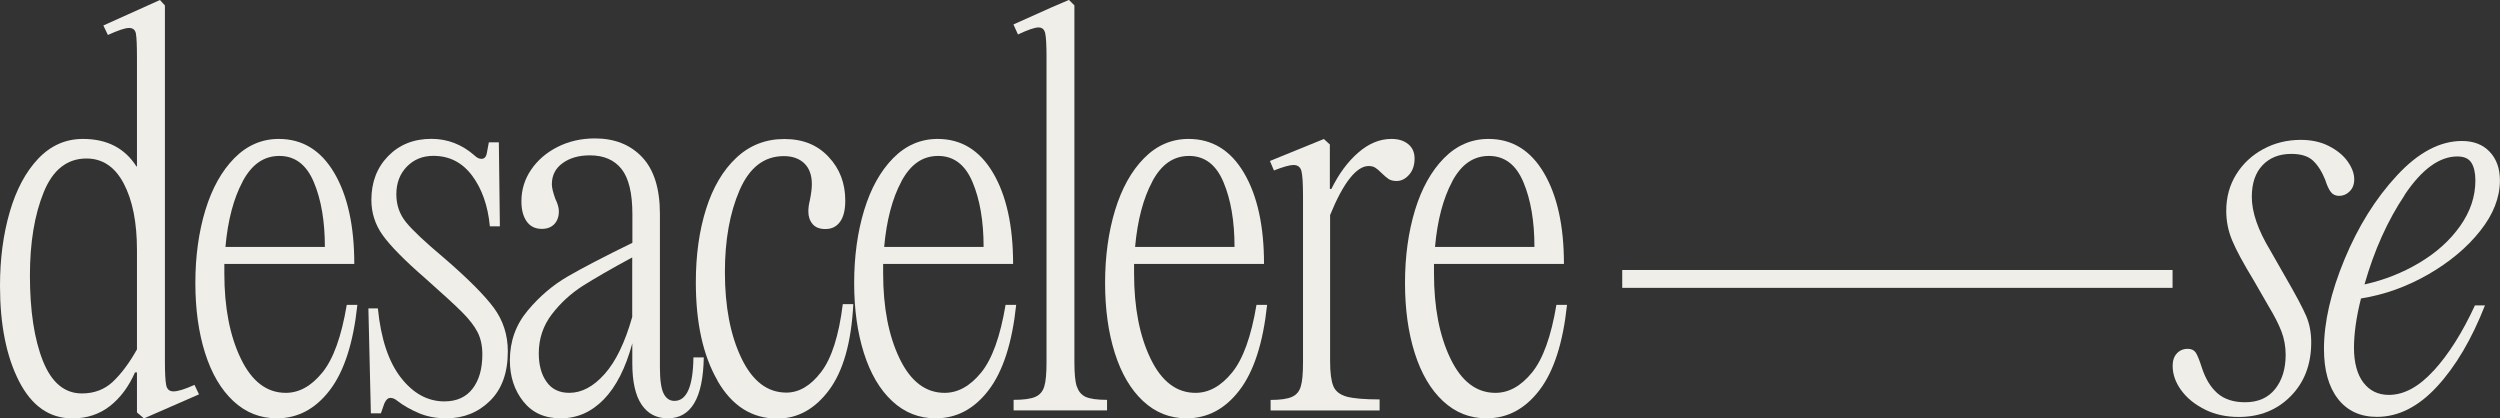
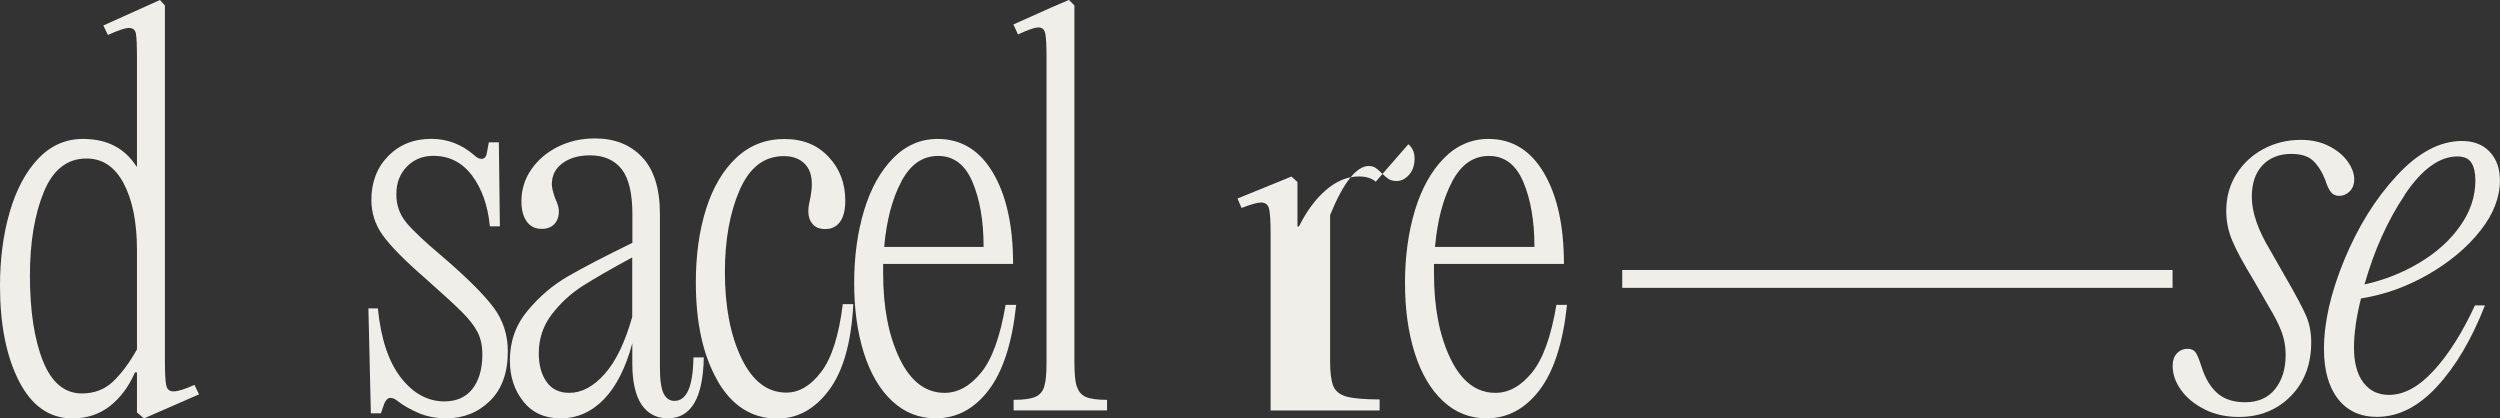
<svg xmlns="http://www.w3.org/2000/svg" id="Camada_2" data-name="Camada 2" viewBox="0 0 292.42 48.94">
  <rect x="0" y="0" width="292.42" height="48.94" fill="#333333" stroke="none" />
  <defs>
    <style>      .cls-1 {        fill: #efeee9;      }    </style>
  </defs>
  <g id="Camada_1-2" data-name="Camada 1">
    <g>
      <path class="cls-1" d="M23.27,46.13l-6.43,2.81-.82-.7v-4.68h-.23c-.74,1.68-1.72,2.99-2.95,3.95-1.23.95-2.68,1.43-4.36,1.43-2.69,0-4.77-1.45-6.26-4.36C.74,41.68,0,37.96,0,33.44c0-3.16.38-6.04,1.14-8.65.76-2.61,1.87-4.69,3.33-6.23,1.46-1.54,3.21-2.31,5.23-2.31,2.81,0,4.89,1.07,6.26,3.22h.06V6.78c0-1.44-.04-2.39-.12-2.84-.08-.45-.35-.67-.82-.67-.43,0-1.25.27-2.46.82l-.53-1.11L18.71,0l.58.64v41.57c0,1.4.05,2.35.15,2.84.1.49.38.73.85.73.51,0,1.32-.25,2.46-.76l.53,1.11ZM13.21,44.64c.97-.92,1.91-2.17,2.81-3.77v-11.63c0-3.23-.52-5.83-1.55-7.78-1.03-1.95-2.48-2.92-4.36-2.92-2.26,0-3.93,1.32-5,3.95-1.07,2.63-1.61,5.88-1.61,9.73,0,4.13.51,7.46,1.52,10,1.01,2.53,2.53,3.8,4.56,3.8,1.44,0,2.65-.46,3.62-1.37Z" />
-       <path class="cls-1" d="M41.8,35.66c-.47,4.44-1.54,7.77-3.22,9.97-1.68,2.2-3.74,3.3-6.2,3.3-1.95,0-3.64-.67-5.09-2.02-1.44-1.34-2.54-3.22-3.3-5.61s-1.14-5.13-1.14-8.21.39-5.95,1.17-8.51c.78-2.55,1.91-4.58,3.39-6.08,1.48-1.5,3.22-2.25,5.2-2.25,2.77,0,4.93,1.33,6.49,3.98,1.56,2.65,2.34,6.2,2.34,10.64h-15.2v1.11c0,3.98.64,7.3,1.93,9.97,1.29,2.67,3.04,4,5.26,4,1.56,0,2.98-.79,4.27-2.37,1.29-1.58,2.24-4.22,2.86-7.92h1.23ZM28.39,21.22c-1.07,1.99-1.74,4.54-2.02,7.66h11.63c0-3-.43-5.53-1.29-7.57-.86-2.05-2.2-3.07-4.03-3.07s-3.23.99-4.3,2.98Z" />
      <path class="cls-1" d="M48.99,48.32c-.97-.41-1.81-.89-2.51-1.43-.27-.23-.55-.35-.82-.35s-.51.21-.7.64l-.41,1.17h-1.17s-.29-12.28-.29-12.28h1.11c.35,3.55,1.25,6.25,2.69,8.1,1.44,1.85,3.14,2.78,5.09,2.78,1.44,0,2.54-.5,3.3-1.49.76-.99,1.14-2.33,1.14-4.01,0-1.01-.19-1.88-.56-2.6-.37-.72-.97-1.5-1.81-2.34-.84-.84-2.27-2.15-4.3-3.95-2.42-2.1-4.07-3.78-4.97-5.03-.9-1.25-1.34-2.63-1.34-4.15,0-2.07.65-3.77,1.96-5.12,1.31-1.34,2.99-2.02,5.06-2.02,1.87,0,3.55.64,5.03,1.93.27.27.55.41.82.41.35,0,.56-.23.64-.7l.23-1.23h1.17s.12,9.82.12,9.82h-1.17c-.23-2.42-.93-4.39-2.08-5.93-1.15-1.54-2.66-2.31-4.53-2.31-1.25,0-2.28.42-3.1,1.26-.82.84-1.23,1.92-1.23,3.24,0,1.25.38,2.34,1.14,3.27.76.94,2.23,2.32,4.41,4.15,2.81,2.42,4.75,4.37,5.85,5.85,1.09,1.48,1.64,3.18,1.64,5.09,0,2.5-.69,4.42-2.08,5.79-1.38,1.36-3.09,2.05-5.12,2.05-1.17,0-2.24-.2-3.22-.61Z" />
      <path class="cls-1" d="M82.32,41.8c-.08,4.76-1.48,7.13-4.21,7.13-1.33,0-2.35-.54-3.07-1.61-.72-1.07-1.08-2.68-1.08-4.82v-2.34c-.78,2.88-1.89,5.07-3.33,6.55-1.44,1.48-3.12,2.22-5.03,2.22s-3.33-.65-4.38-1.96c-1.05-1.31-1.58-2.91-1.58-4.82,0-2.22.69-4.16,2.08-5.82,1.38-1.66,2.95-2.99,4.71-4.01,1.75-1.01,4.27-2.32,7.54-3.92v-3.33c0-2.46-.42-4.22-1.26-5.29-.84-1.07-2.08-1.61-3.71-1.61-1.29,0-2.35.3-3.19.91-.84.6-1.26,1.43-1.26,2.48,0,.39.14.96.41,1.7.27.55.41,1.03.41,1.46,0,.62-.18,1.12-.53,1.49-.35.37-.84.56-1.46.56-.78,0-1.37-.29-1.78-.88s-.61-1.36-.61-2.34c0-1.36.38-2.6,1.14-3.71s1.79-2,3.1-2.66c1.31-.66,2.76-.99,4.36-.99,2.3,0,4.14.73,5.52,2.19,1.38,1.46,2.08,3.67,2.08,6.64v17.95c0,1.48.15,2.5.44,3.07.29.57.71.85,1.26.85,1.44,0,2.18-1.7,2.22-5.09h1.23ZM70.71,43.76c1.31-1.46,2.39-3.69,3.24-6.69v-6.96c-2.46,1.33-4.38,2.44-5.79,3.33-1.4.9-2.61,2.01-3.62,3.33-1.01,1.33-1.52,2.85-1.52,4.56,0,1.36.3,2.48.91,3.33.6.86,1.49,1.29,2.66,1.29,1.44,0,2.82-.73,4.12-2.19Z" />
      <path class="cls-1" d="M83.93,44.52c-1.7-2.94-2.54-6.77-2.54-11.49,0-3.2.4-6.06,1.2-8.59.8-2.53,1.98-4.53,3.54-5.99,1.56-1.46,3.43-2.19,5.61-2.19s3.87.69,5.17,2.08c1.31,1.38,1.96,3.09,1.96,5.12,0,1.09-.2,1.92-.61,2.48-.41.57-.98.85-1.72.85-.66,0-1.16-.19-1.49-.58-.33-.39-.5-.88-.5-1.46,0-.43.06-.88.18-1.34.16-.78.23-1.4.23-1.87,0-1.05-.29-1.86-.88-2.43-.58-.56-1.38-.85-2.4-.85-2.3,0-4.02,1.33-5.17,3.98-1.15,2.65-1.72,5.85-1.72,9.59,0,4.02.64,7.37,1.93,10.06,1.29,2.69,3.04,4.03,5.26,4.03,1.48,0,2.84-.8,4.06-2.4,1.23-1.6,2.08-4.25,2.54-7.95h1.23c-.23,4.48-1.18,7.83-2.84,10.06-1.66,2.22-3.67,3.33-6.05,3.33-2.96,0-5.29-1.47-6.99-4.41Z" />
      <path class="cls-1" d="M118.86,35.66c-.47,4.44-1.54,7.77-3.22,9.97-1.68,2.2-3.74,3.3-6.2,3.3-1.95,0-3.64-.67-5.09-2.02-1.44-1.34-2.54-3.22-3.3-5.61s-1.14-5.13-1.14-8.21.39-5.95,1.17-8.51c.78-2.55,1.91-4.58,3.39-6.08,1.48-1.5,3.22-2.25,5.2-2.25,2.77,0,4.93,1.33,6.49,3.98,1.56,2.65,2.34,6.2,2.34,10.64h-15.2v1.11c0,3.98.64,7.3,1.93,9.97,1.29,2.67,3.04,4,5.26,4,1.56,0,2.98-.79,4.27-2.37,1.29-1.58,2.24-4.22,2.86-7.92h1.23ZM105.44,21.22c-1.07,1.99-1.74,4.54-2.02,7.66h11.63c0-3-.43-5.53-1.29-7.57-.86-2.05-2.2-3.07-4.03-3.07s-3.23.99-4.3,2.98Z" />
      <path class="cls-1" d="M125.96,45.19c.18.59.52.99,1.02,1.23.51.23,1.34.35,2.51.35v1.23s-10.93,0-10.93,0v-1.23c1.17,0,2.02-.12,2.54-.35.53-.23.88-.64,1.05-1.23.18-.58.26-1.52.26-2.81V6.72c0-1.4-.05-2.34-.15-2.81-.1-.47-.36-.7-.79-.7s-1.23.27-2.4.82l-.53-1.17,4.44-1.99,2.05-.88.64.64v41.74c0,1.29.09,2.22.26,2.81Z" />
-       <path class="cls-1" d="M148.21,35.66c-.47,4.44-1.54,7.77-3.22,9.97-1.68,2.2-3.74,3.3-6.2,3.3-1.95,0-3.64-.67-5.09-2.02-1.44-1.34-2.54-3.22-3.3-5.61s-1.14-5.13-1.14-8.21.39-5.95,1.17-8.51c.78-2.55,1.91-4.58,3.39-6.08,1.48-1.5,3.22-2.25,5.2-2.25,2.77,0,4.93,1.33,6.49,3.98,1.56,2.65,2.34,6.2,2.34,10.64h-15.2v1.11c0,3.98.64,7.3,1.93,9.97,1.29,2.67,3.04,4,5.26,4,1.56,0,2.98-.79,4.27-2.37,1.29-1.58,2.24-4.22,2.86-7.92h1.23ZM134.79,21.22c-1.07,1.99-1.74,4.54-2.02,7.66h11.63c0-3-.43-5.53-1.29-7.57-.86-2.05-2.2-3.07-4.03-3.07s-3.23.99-4.3,2.98Z" />
-       <path class="cls-1" d="M164.73,16.87c.49.41.73.96.73,1.67,0,.78-.21,1.41-.64,1.9-.43.49-.92.73-1.46.73-.39,0-.7-.08-.94-.23-.23-.16-.51-.39-.82-.7-.31-.31-.57-.53-.76-.64-.2-.12-.45-.18-.76-.18-.7,0-1.43.48-2.19,1.43-.76.96-1.53,2.39-2.31,4.3v17.13c0,1.33.13,2.29.38,2.89.25.6.78,1.01,1.58,1.23.8.21,2.08.32,3.83.32v1.29s-12.75,0-12.75,0v-1.23c1.13,0,1.96-.12,2.48-.35.53-.23.88-.64,1.05-1.23.18-.58.26-1.52.26-2.81v-19.47c0-1.44-.06-2.41-.18-2.89-.12-.49-.43-.73-.94-.73-.43,0-1.19.21-2.28.64l-.47-1.11,6.31-2.57.7.64v5.2h.18c.86-1.75,1.9-3.17,3.13-4.24,1.23-1.07,2.52-1.61,3.89-1.61.82,0,1.47.2,1.96.61Z" />
+       <path class="cls-1" d="M164.73,16.87c.49.41.73.96.73,1.67,0,.78-.21,1.41-.64,1.9-.43.49-.92.73-1.46.73-.39,0-.7-.08-.94-.23-.23-.16-.51-.39-.82-.7-.31-.31-.57-.53-.76-.64-.2-.12-.45-.18-.76-.18-.7,0-1.43.48-2.19,1.43-.76.96-1.53,2.39-2.31,4.3v17.13c0,1.33.13,2.29.38,2.89.25.6.78,1.01,1.58,1.23.8.21,2.08.32,3.83.32v1.29s-12.75,0-12.75,0v-1.23v-19.47c0-1.44-.06-2.41-.18-2.89-.12-.49-.43-.73-.94-.73-.43,0-1.19.21-2.28.64l-.47-1.11,6.31-2.57.7.64v5.2h.18c.86-1.75,1.9-3.17,3.13-4.24,1.23-1.07,2.52-1.61,3.89-1.61.82,0,1.47.2,1.96.61Z" />
      <path class="cls-1" d="M183.29,35.66c-.47,4.44-1.54,7.77-3.22,9.97-1.68,2.2-3.74,3.3-6.2,3.3-1.95,0-3.64-.67-5.09-2.02-1.44-1.34-2.54-3.22-3.3-5.61s-1.14-5.13-1.14-8.21.39-5.95,1.17-8.51c.78-2.55,1.91-4.58,3.39-6.08,1.48-1.5,3.22-2.25,5.2-2.25,2.77,0,4.93,1.33,6.49,3.98,1.56,2.65,2.34,6.2,2.34,10.64h-15.2v1.11c0,3.98.64,7.3,1.93,9.97,1.29,2.67,3.04,4,5.26,4,1.56,0,2.98-.79,4.27-2.37,1.29-1.58,2.24-4.22,2.86-7.92h1.23ZM169.87,21.22c-1.07,1.99-1.74,4.54-2.02,7.66h11.63c0-3-.43-5.53-1.29-7.57-.86-2.05-2.2-3.07-4.03-3.07s-3.23.99-4.3,2.98Z" />
      <path class="cls-1" d="M257.87,47.88c-1.17-.58-2.09-1.34-2.75-2.25s-.99-1.86-.99-2.84c0-.62.17-1.11.5-1.46.33-.35.75-.53,1.26-.53.43,0,.74.15.94.44.19.29.43.87.7,1.72.43,1.33,1.04,2.34,1.84,3.04.8.7,1.88,1.05,3.24,1.05,1.52,0,2.69-.52,3.51-1.55.82-1.03,1.23-2.37,1.23-4,0-.97-.17-1.89-.5-2.75-.33-.86-.83-1.83-1.49-2.92l-1.75-3.04c-1.21-1.99-2.05-3.54-2.51-4.65-.47-1.11-.7-2.27-.7-3.48,0-1.6.39-3.02,1.17-4.27.78-1.25,1.83-2.23,3.16-2.95,1.32-.72,2.79-1.08,4.39-1.08,1.25,0,2.35.24,3.3.73.95.49,1.69,1.09,2.19,1.81.51.72.76,1.41.76,2.08,0,.59-.18,1.05-.53,1.4-.35.35-.76.53-1.23.53-.43,0-.76-.16-.99-.47-.23-.31-.45-.78-.64-1.4-.39-.97-.87-1.72-1.43-2.25-.57-.53-1.41-.79-2.54-.79-1.4,0-2.52.44-3.36,1.32-.84.88-1.26,2.11-1.26,3.71,0,1.79.72,3.88,2.16,6.26l1.7,2.98c1.29,2.22,2.12,3.79,2.51,4.71.39.92.58,1.94.58,3.07,0,2.57-.8,4.67-2.4,6.29-1.6,1.62-3.62,2.43-6.08,2.43-1.48,0-2.81-.29-3.98-.88Z" />
      <path class="cls-1" d="M284.67,43.35c1.73-1.89,3.34-4.43,4.82-7.63h1.17c-1.56,3.98-3.43,7.14-5.61,9.5-2.18,2.36-4.52,3.54-7.02,3.54-1.95,0-3.47-.7-4.56-2.1-1.09-1.4-1.64-3.35-1.64-5.85,0-3.12.8-6.61,2.4-10.47,1.6-3.86,3.64-7.13,6.14-9.82,2.49-2.69,5.03-4.03,7.6-4.03,1.36,0,2.45.42,3.24,1.26.8.84,1.2,1.96,1.2,3.36,0,1.99-.77,3.96-2.31,5.9-1.54,1.95-3.57,3.64-6.08,5.09-2.51,1.44-5.14,2.38-7.86,2.81-.55,2.18-.82,4.11-.82,5.79s.37,3.11,1.11,4.06c.74.96,1.73,1.43,2.98,1.43,1.75,0,3.5-.94,5.23-2.84ZM281.28,22.8c-2.01,3-3.58,6.49-4.71,10.47,2.3-.51,4.44-1.35,6.43-2.54,1.99-1.19,3.58-2.62,4.76-4.3,1.19-1.68,1.78-3.45,1.78-5.32,0-.9-.16-1.59-.47-2.08-.31-.49-.86-.73-1.64-.73-2.1,0-4.16,1.5-6.17,4.5Z" />
      <rect class="cls-1" x="189.75" y="31.58" width="64.37" height="2.09" />
    </g>
  </g>
</svg>